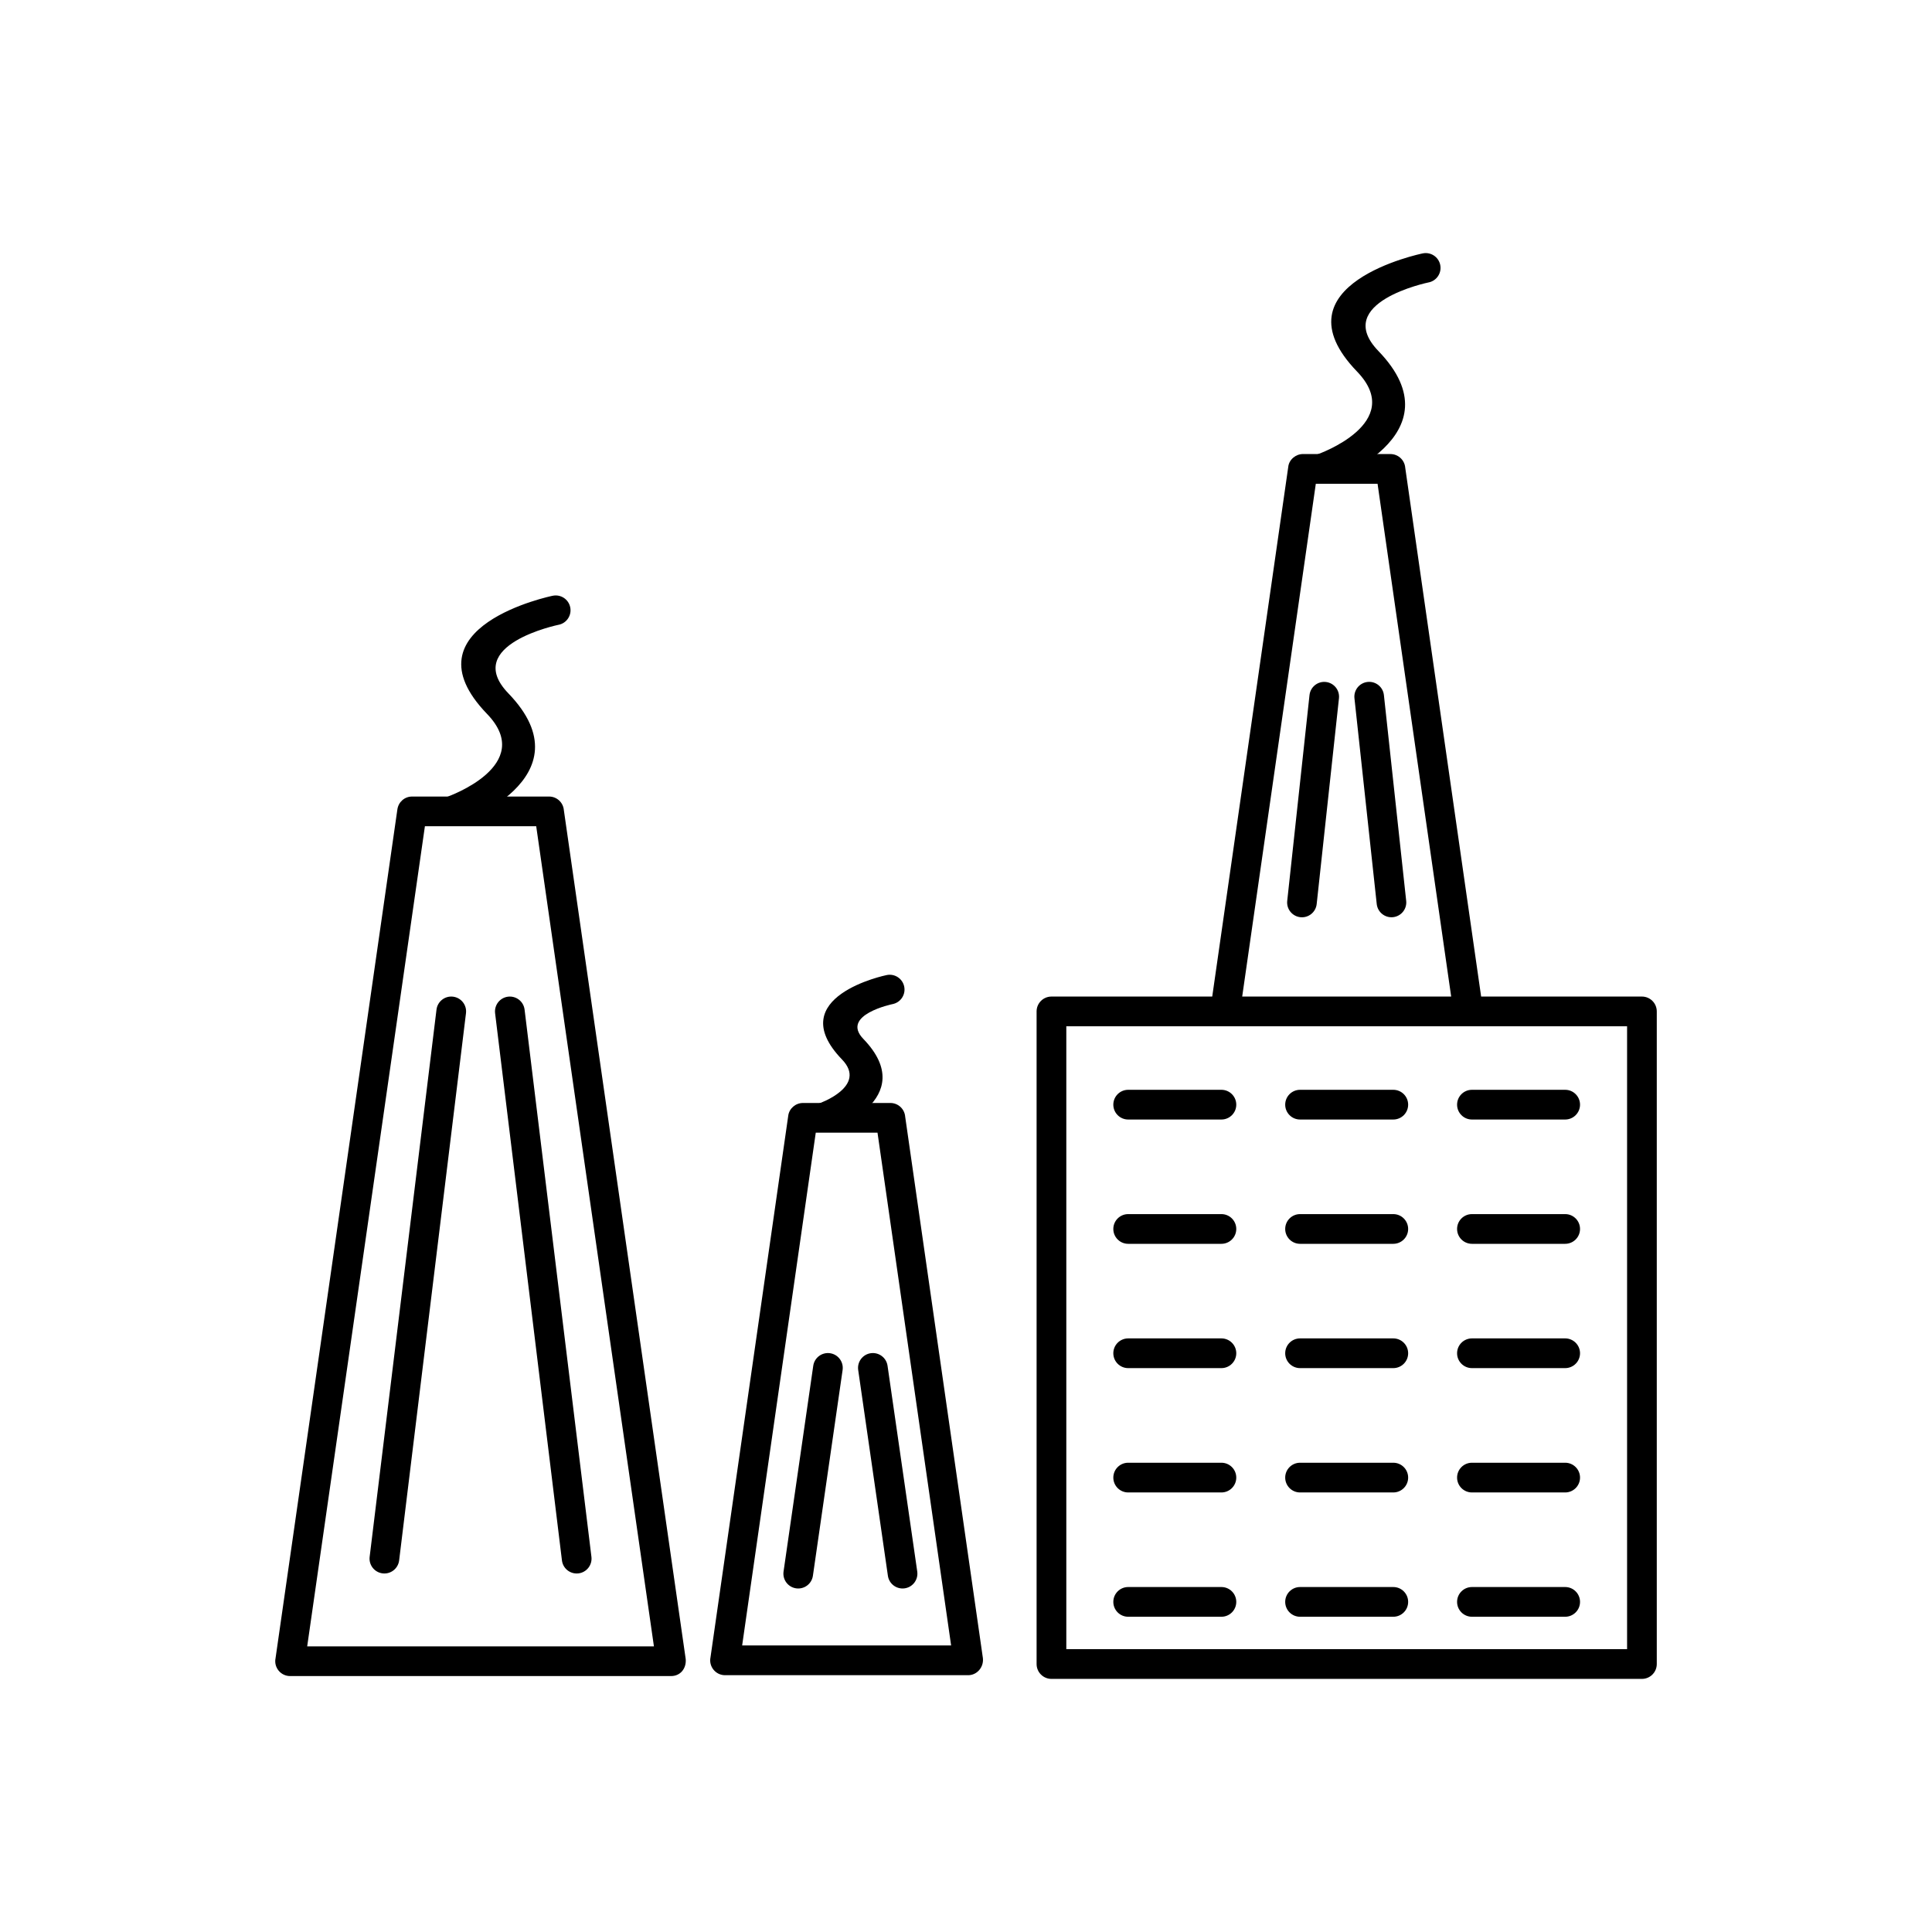
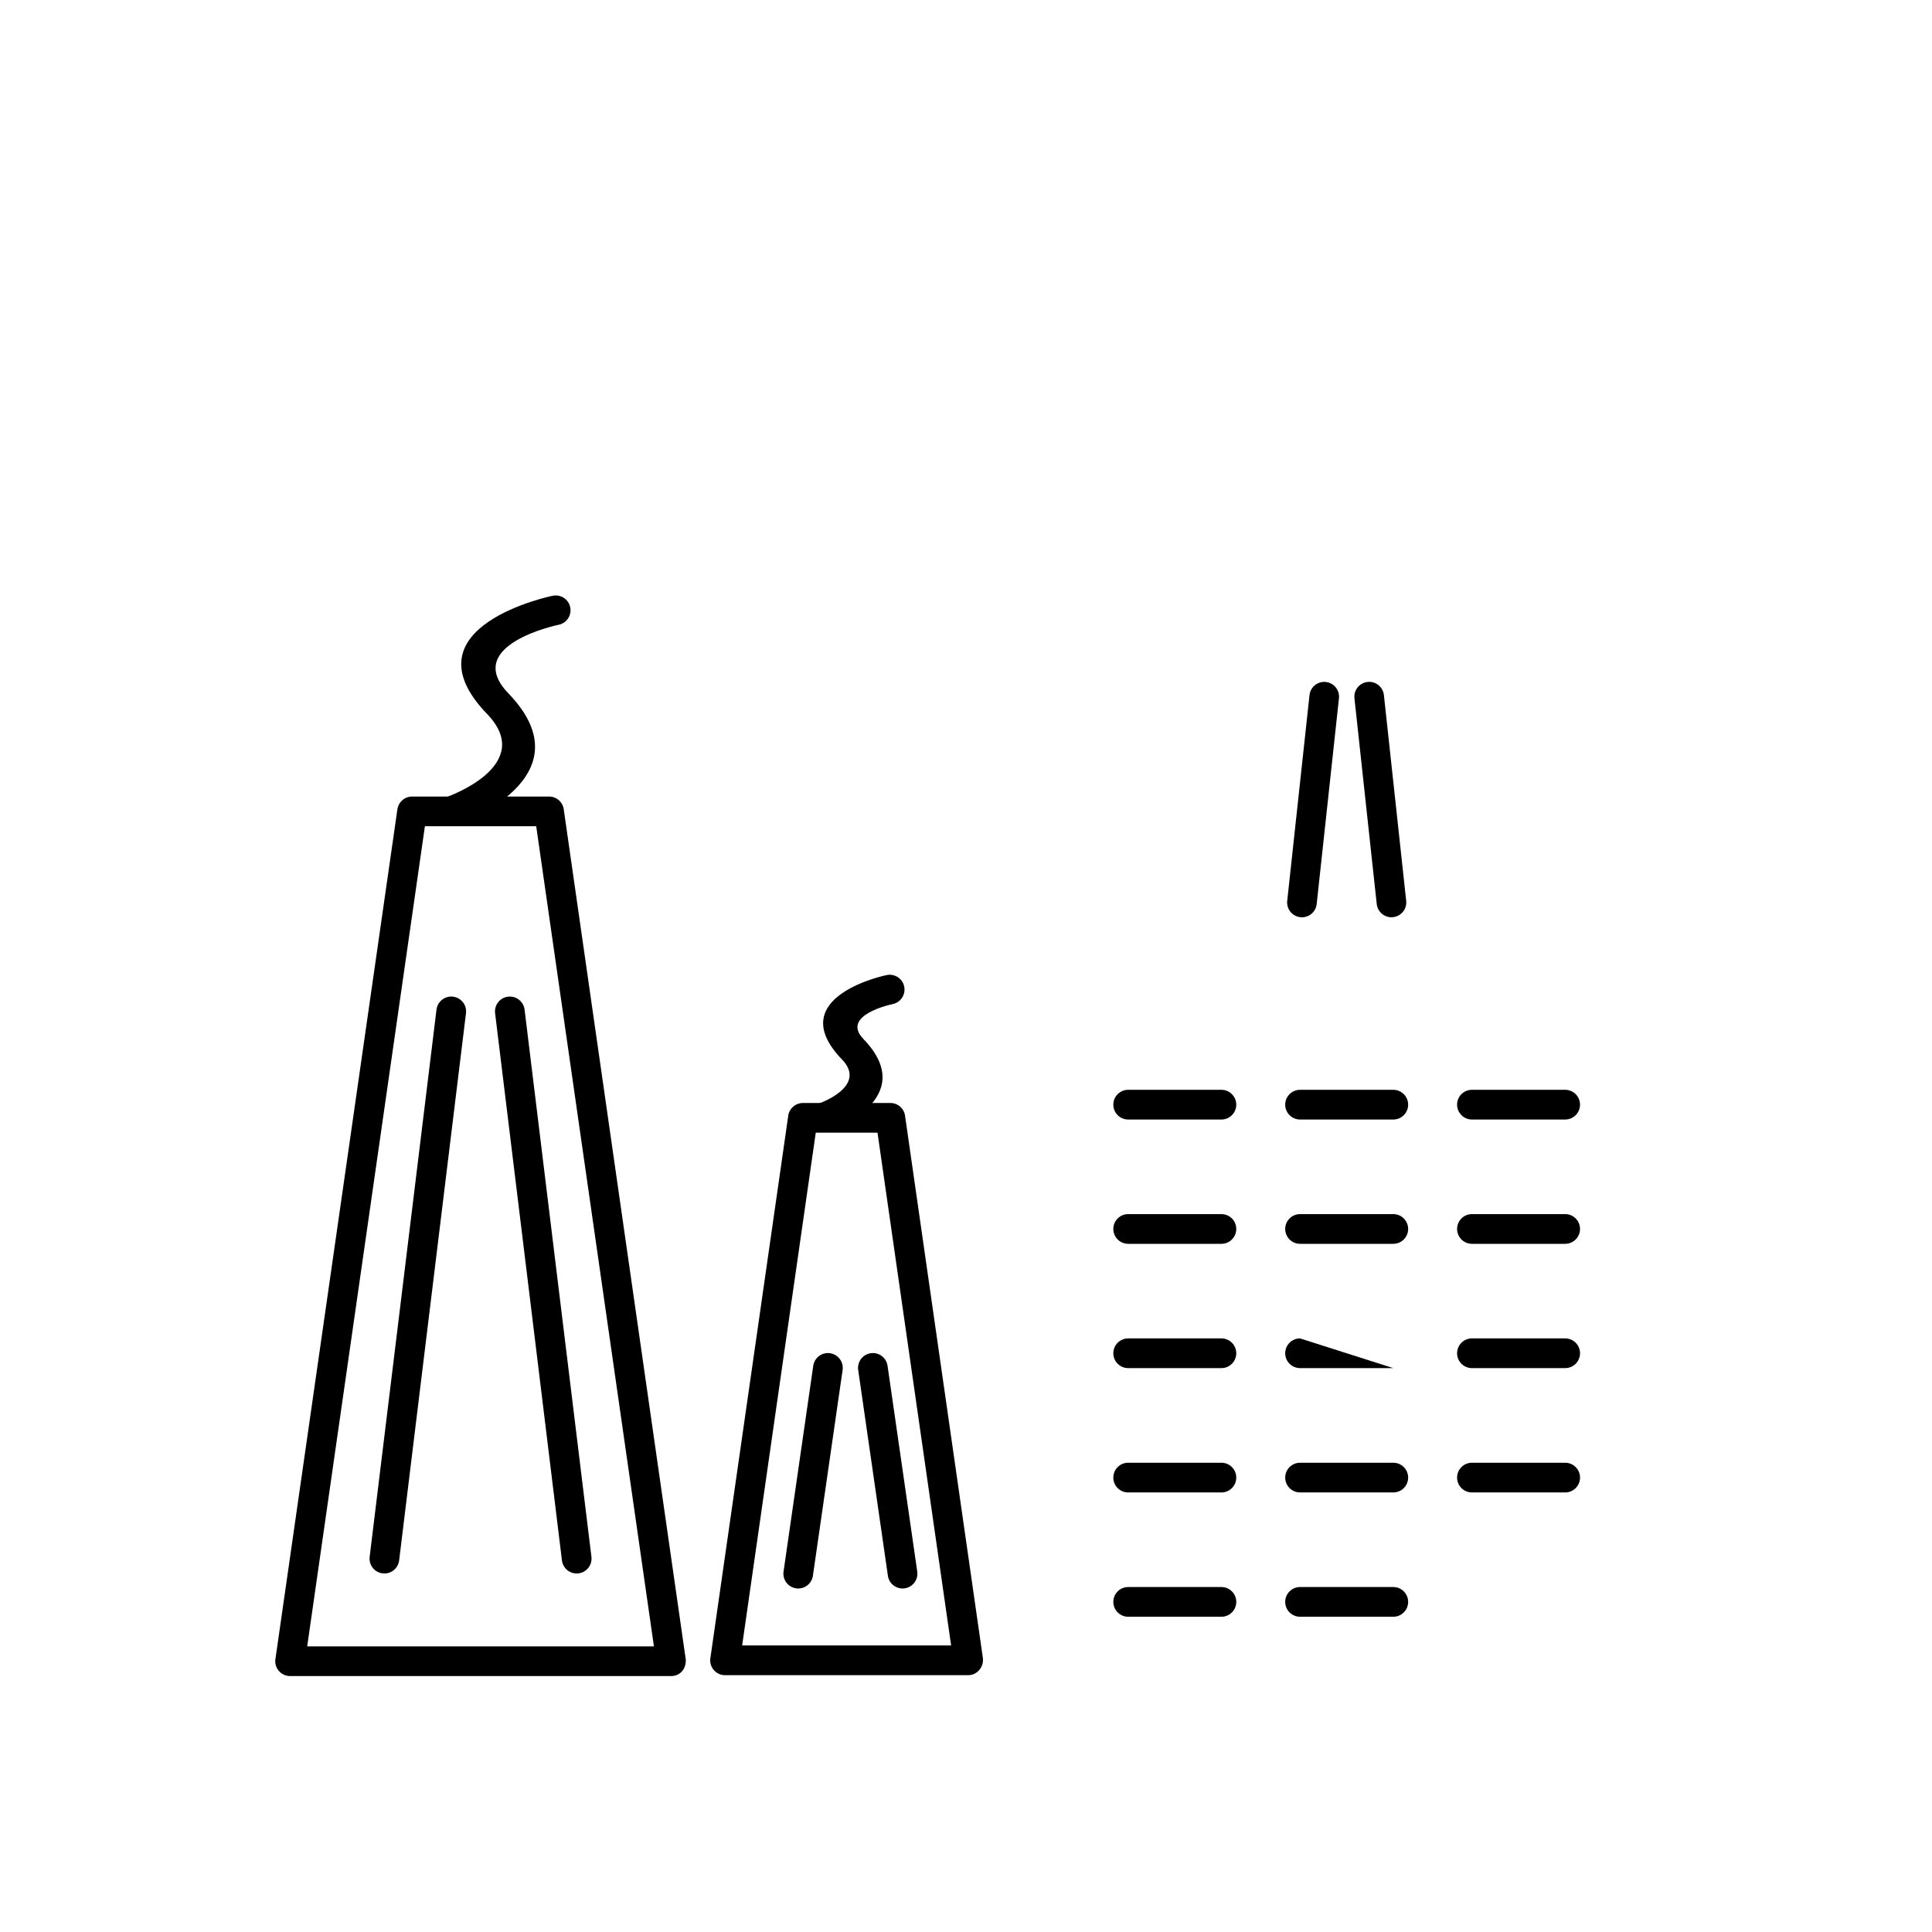
<svg xmlns="http://www.w3.org/2000/svg" fill="#000000" width="800px" height="800px" version="1.1" viewBox="144 144 512 512">
  <g>
    <path d="m253.21 355.09h36.297c2.062 0 3.754 1.586 3.922 3.609l32.293 224.98c0.207 2.461-1.395 4.527-3.941 4.496h-100.9c-2.508 0-4.359-2.309-3.856-4.738l32.289-224.96c0.289-1.945 1.922-3.391 3.898-3.383zm32.891 7.871h-29.496l-31.195 217.34h91.887z" />
    <path d="m292.07 309.57c2.121-0.441 3.484-2.519 3.043-4.644-0.441-2.121-2.519-3.484-4.644-3.043-0.113 0.023-39.781 8.121-17.395 31.316 13.16 13.641-10.473 21.934-10.543 21.957-2.039 0.73-3.098 2.973-2.367 5.012 0.73 2.039 2.973 3.098 5.012 2.367 0.102-0.035 35.223-12.324 13.555-34.781-12.445-12.898 13.262-18.172 13.336-18.188z" />
    <path d="m267.49 412.51c0.262-2.156-1.273-4.117-3.43-4.383-2.156-0.262-4.117 1.273-4.383 3.43l-17.715 145.02c-0.262 2.156 1.273 4.117 3.43 4.383 2.156 0.262 4.117-1.273 4.383-3.43z" />
    <path d="m283.02 411.56c-0.262-2.156-2.227-3.691-4.383-3.43-2.156 0.262-3.691 2.227-3.43 4.383l17.715 145.02c0.262 2.156 2.227 3.691 4.383 3.43s3.691-2.227 3.43-4.383z" />
    <path d="m356.79 436.3h23.168c2.062 0 3.754 1.586 3.922 3.609l20.602 143.54c0.25 2.453-1.645 4.523-3.941 4.496h-64.395c-2.508 0-4.359-2.309-3.856-4.738l20.602-143.52c0.242-1.934 1.969-3.391 3.898-3.383zm19.762 7.871h-16.367l-19.508 135.89h55.379l-19.508-135.89z" />
    <path d="m380.58 410.09c2.121-0.441 3.484-2.519 3.043-4.644-0.441-2.121-2.519-3.484-4.644-3.043-0.078 0.016-27.922 5.699-11.84 22.367 6.867 7.117-6 11.629-6.039 11.641-2.039 0.73-3.098 2.973-2.367 5.012s2.973 3.098 5.012 2.367c0.07-0.023 24.418-8.539 9.051-24.465-6.152-6.375 7.738-9.227 7.781-9.234z" />
    <path d="m367.3 507.06c0.305-2.148-1.188-4.137-3.336-4.445-2.148-0.305-4.137 1.188-4.445 3.336l-7.871 54.531c-0.305 2.148 1.188 4.137 3.336 4.445 2.148 0.305 4.137-1.188 4.445-3.336z" />
    <path d="m379.21 505.95c-0.305-2.148-2.297-3.641-4.445-3.336-2.148 0.305-3.641 2.297-3.336 4.445l7.871 54.531c0.305 2.148 2.297 3.641 4.445 3.336 2.148-0.305 3.641-2.297 3.336-4.445z" />
-     <path d="m489.31 264.33h23.168c2.062 0 3.754 1.586 3.922 3.609l20.117 140.16h42.609c2.172 0 3.938 1.762 3.938 3.938v172.95c0 2.172-1.762 3.938-3.938 3.938h-156.48c-2.172 0-3.938-1.762-3.938-3.938v-172.95c0-2.172 1.762-3.938 3.938-3.938h42.609l20.148-140.39c0.207-1.922 2.004-3.391 3.898-3.383zm-62.727 151.64v165.08h148.61v-165.08h-148.61zm82.488-143.77h-16.367l-19.508 135.89h55.379l-19.508-135.89z" />
-     <path d="m522.63 218.84c2.121-0.441 3.484-2.519 3.043-4.644-0.441-2.121-2.519-3.484-4.644-3.043-0.113 0.023-39.781 8.121-17.395 31.316 13.164 13.645-10.387 21.902-10.457 21.926-2.039 0.73-3.098 2.973-2.367 5.012 0.73 2.039 2.973 3.098 5.012 2.367 0.102-0.035 35.133-12.297 13.469-34.75-12.445-12.898 13.262-18.172 13.336-18.188z" />
    <path d="m442.98 432.81c-2.172 0-3.938 1.762-3.938 3.938 0 2.172 1.762 3.938 3.938 3.938h24.707c2.172 0 3.938-1.762 3.938-3.938 0-2.172-1.762-3.938-3.938-3.938z" />
    <path d="m488.53 432.81c-2.172 0-3.938 1.762-3.938 3.938 0 2.172 1.762 3.938 3.938 3.938h24.707c2.172 0 3.938-1.762 3.938-3.938 0-2.172-1.762-3.938-3.938-3.938z" />
    <path d="m534.08 432.81c-2.172 0-3.938 1.762-3.938 3.938 0 2.172 1.762 3.938 3.938 3.938h24.707c2.172 0 3.938-1.762 3.938-3.938 0-2.172-1.762-3.938-3.938-3.938z" />
    <path d="m442.98 465.75c-2.172 0-3.938 1.762-3.938 3.938 0 2.172 1.762 3.938 3.938 3.938h24.707c2.172 0 3.938-1.762 3.938-3.938 0-2.172-1.762-3.938-3.938-3.938z" />
    <path d="m488.53 465.75c-2.172 0-3.938 1.762-3.938 3.938 0 2.172 1.762 3.938 3.938 3.938h24.707c2.172 0 3.938-1.762 3.938-3.938 0-2.172-1.762-3.938-3.938-3.938z" />
    <path d="m534.08 465.75c-2.172 0-3.938 1.762-3.938 3.938 0 2.172 1.762 3.938 3.938 3.938h24.707c2.172 0 3.938-1.762 3.938-3.938 0-2.172-1.762-3.938-3.938-3.938z" />
    <path d="m442.98 498.69c-2.172 0-3.938 1.762-3.938 3.938 0 2.172 1.762 3.938 3.938 3.938h24.707c2.172 0 3.938-1.762 3.938-3.938 0-2.172-1.762-3.938-3.938-3.938z" />
-     <path d="m488.53 498.69c-2.172 0-3.938 1.762-3.938 3.938 0 2.172 1.762 3.938 3.938 3.938h24.707c2.172 0 3.938-1.762 3.938-3.938 0-2.172-1.762-3.938-3.938-3.938z" />
+     <path d="m488.53 498.69c-2.172 0-3.938 1.762-3.938 3.938 0 2.172 1.762 3.938 3.938 3.938h24.707z" />
    <path d="m534.08 498.69c-2.172 0-3.938 1.762-3.938 3.938 0 2.172 1.762 3.938 3.938 3.938h24.707c2.172 0 3.938-1.762 3.938-3.938 0-2.172-1.762-3.938-3.938-3.938z" />
    <path d="m442.98 531.64c-2.172 0-3.938 1.762-3.938 3.938 0 2.172 1.762 3.938 3.938 3.938h24.707c2.172 0 3.938-1.762 3.938-3.938 0-2.172-1.762-3.938-3.938-3.938z" />
    <path d="m488.53 531.64c-2.172 0-3.938 1.762-3.938 3.938 0 2.172 1.762 3.938 3.938 3.938h24.707c2.172 0 3.938-1.762 3.938-3.938 0-2.172-1.762-3.938-3.938-3.938z" />
    <path d="m534.08 531.64c-2.172 0-3.938 1.762-3.938 3.938 0 2.172 1.762 3.938 3.938 3.938h24.707c2.172 0 3.938-1.762 3.938-3.938 0-2.172-1.762-3.938-3.938-3.938z" />
    <path d="m442.98 564.58c-2.172 0-3.938 1.762-3.938 3.938 0 2.172 1.762 3.938 3.938 3.938h24.707c2.172 0 3.938-1.762 3.938-3.938 0-2.172-1.762-3.938-3.938-3.938z" />
    <path d="m488.53 564.58c-2.172 0-3.938 1.762-3.938 3.938 0 2.172 1.762 3.938 3.938 3.938h24.707c2.172 0 3.938-1.762 3.938-3.938 0-2.172-1.762-3.938-3.938-3.938z" />
-     <path d="m534.08 564.58c-2.172 0-3.938 1.762-3.938 3.938 0 2.172 1.762 3.938 3.938 3.938h24.707c2.172 0 3.938-1.762 3.938-3.938 0-2.172-1.762-3.938-3.938-3.938z" />
    <path d="m498.84 329.05c0.23-2.156-1.332-4.09-3.488-4.32-2.156-0.23-4.09 1.332-4.32 3.488l-5.906 54.531c-0.23 2.156 1.332 4.09 3.488 4.32 2.156 0.23 4.09-1.332 4.32-3.488z" />
    <path d="m510.75 328.21c-0.23-2.156-2.164-3.719-4.32-3.488-2.156 0.23-3.719 2.164-3.488 4.32l5.906 54.531c0.23 2.156 2.164 3.719 4.32 3.488 2.156-0.23 3.719-2.164 3.488-4.32z" />
  </g>
</svg>